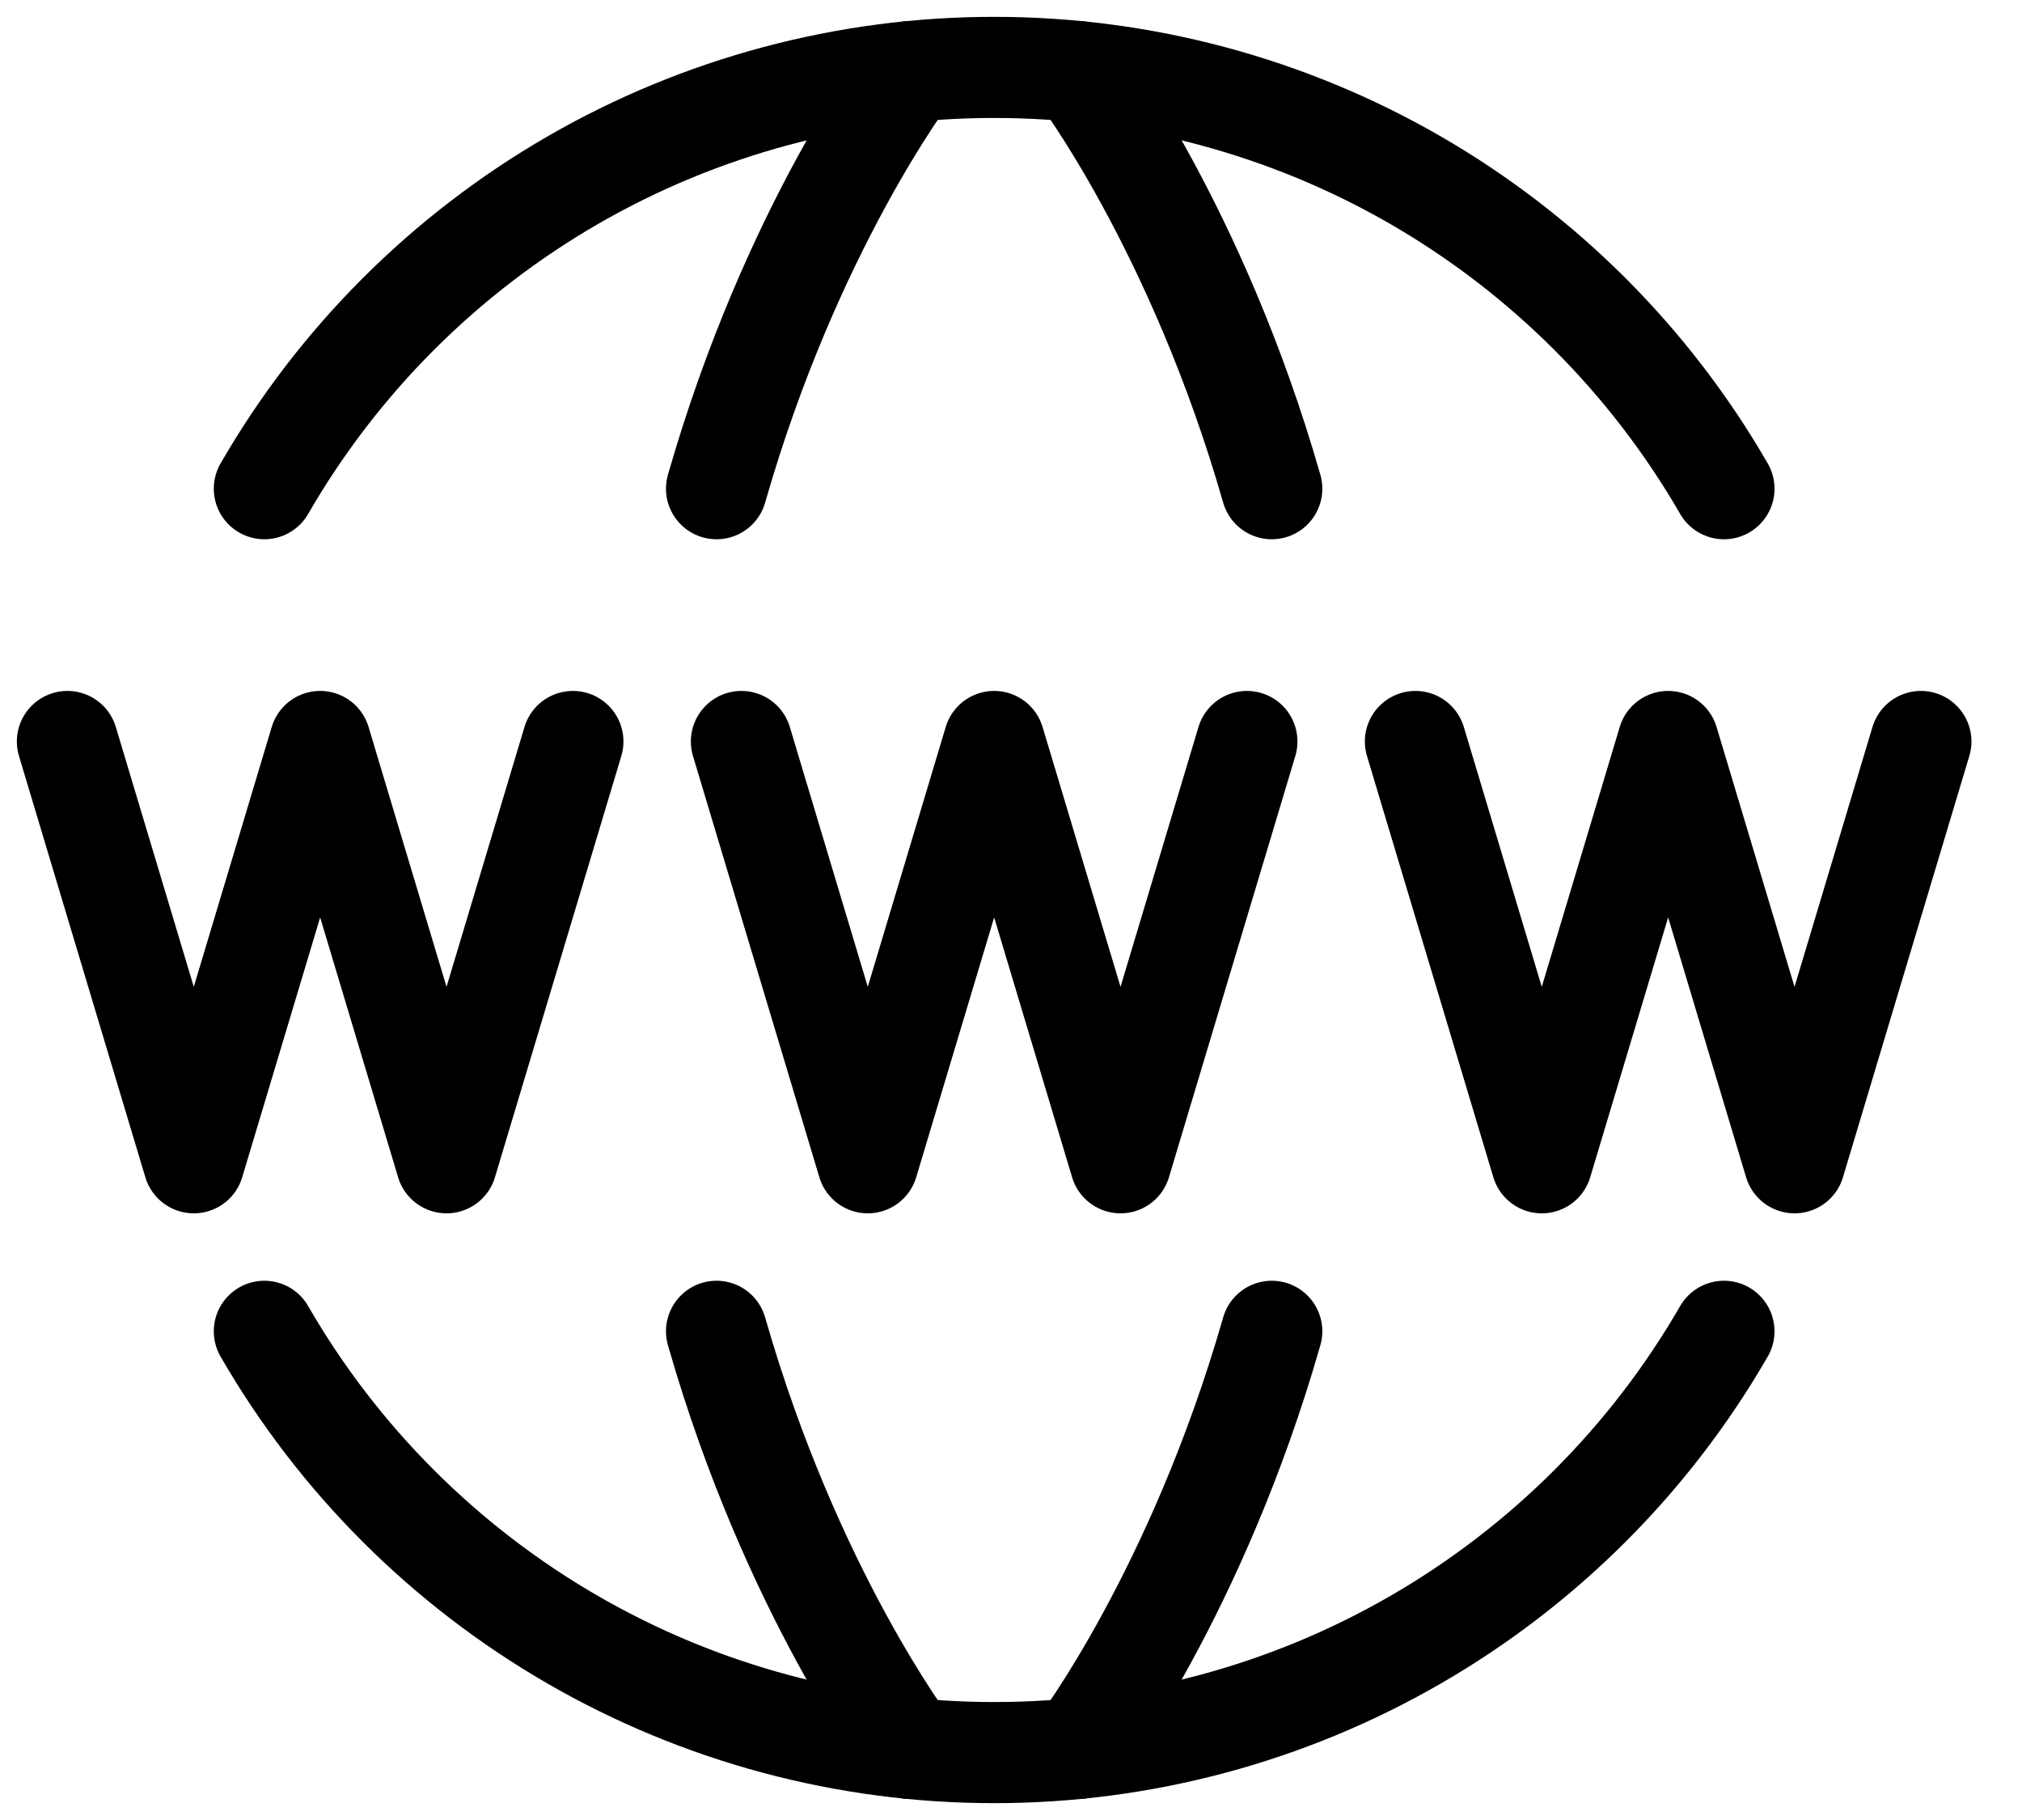
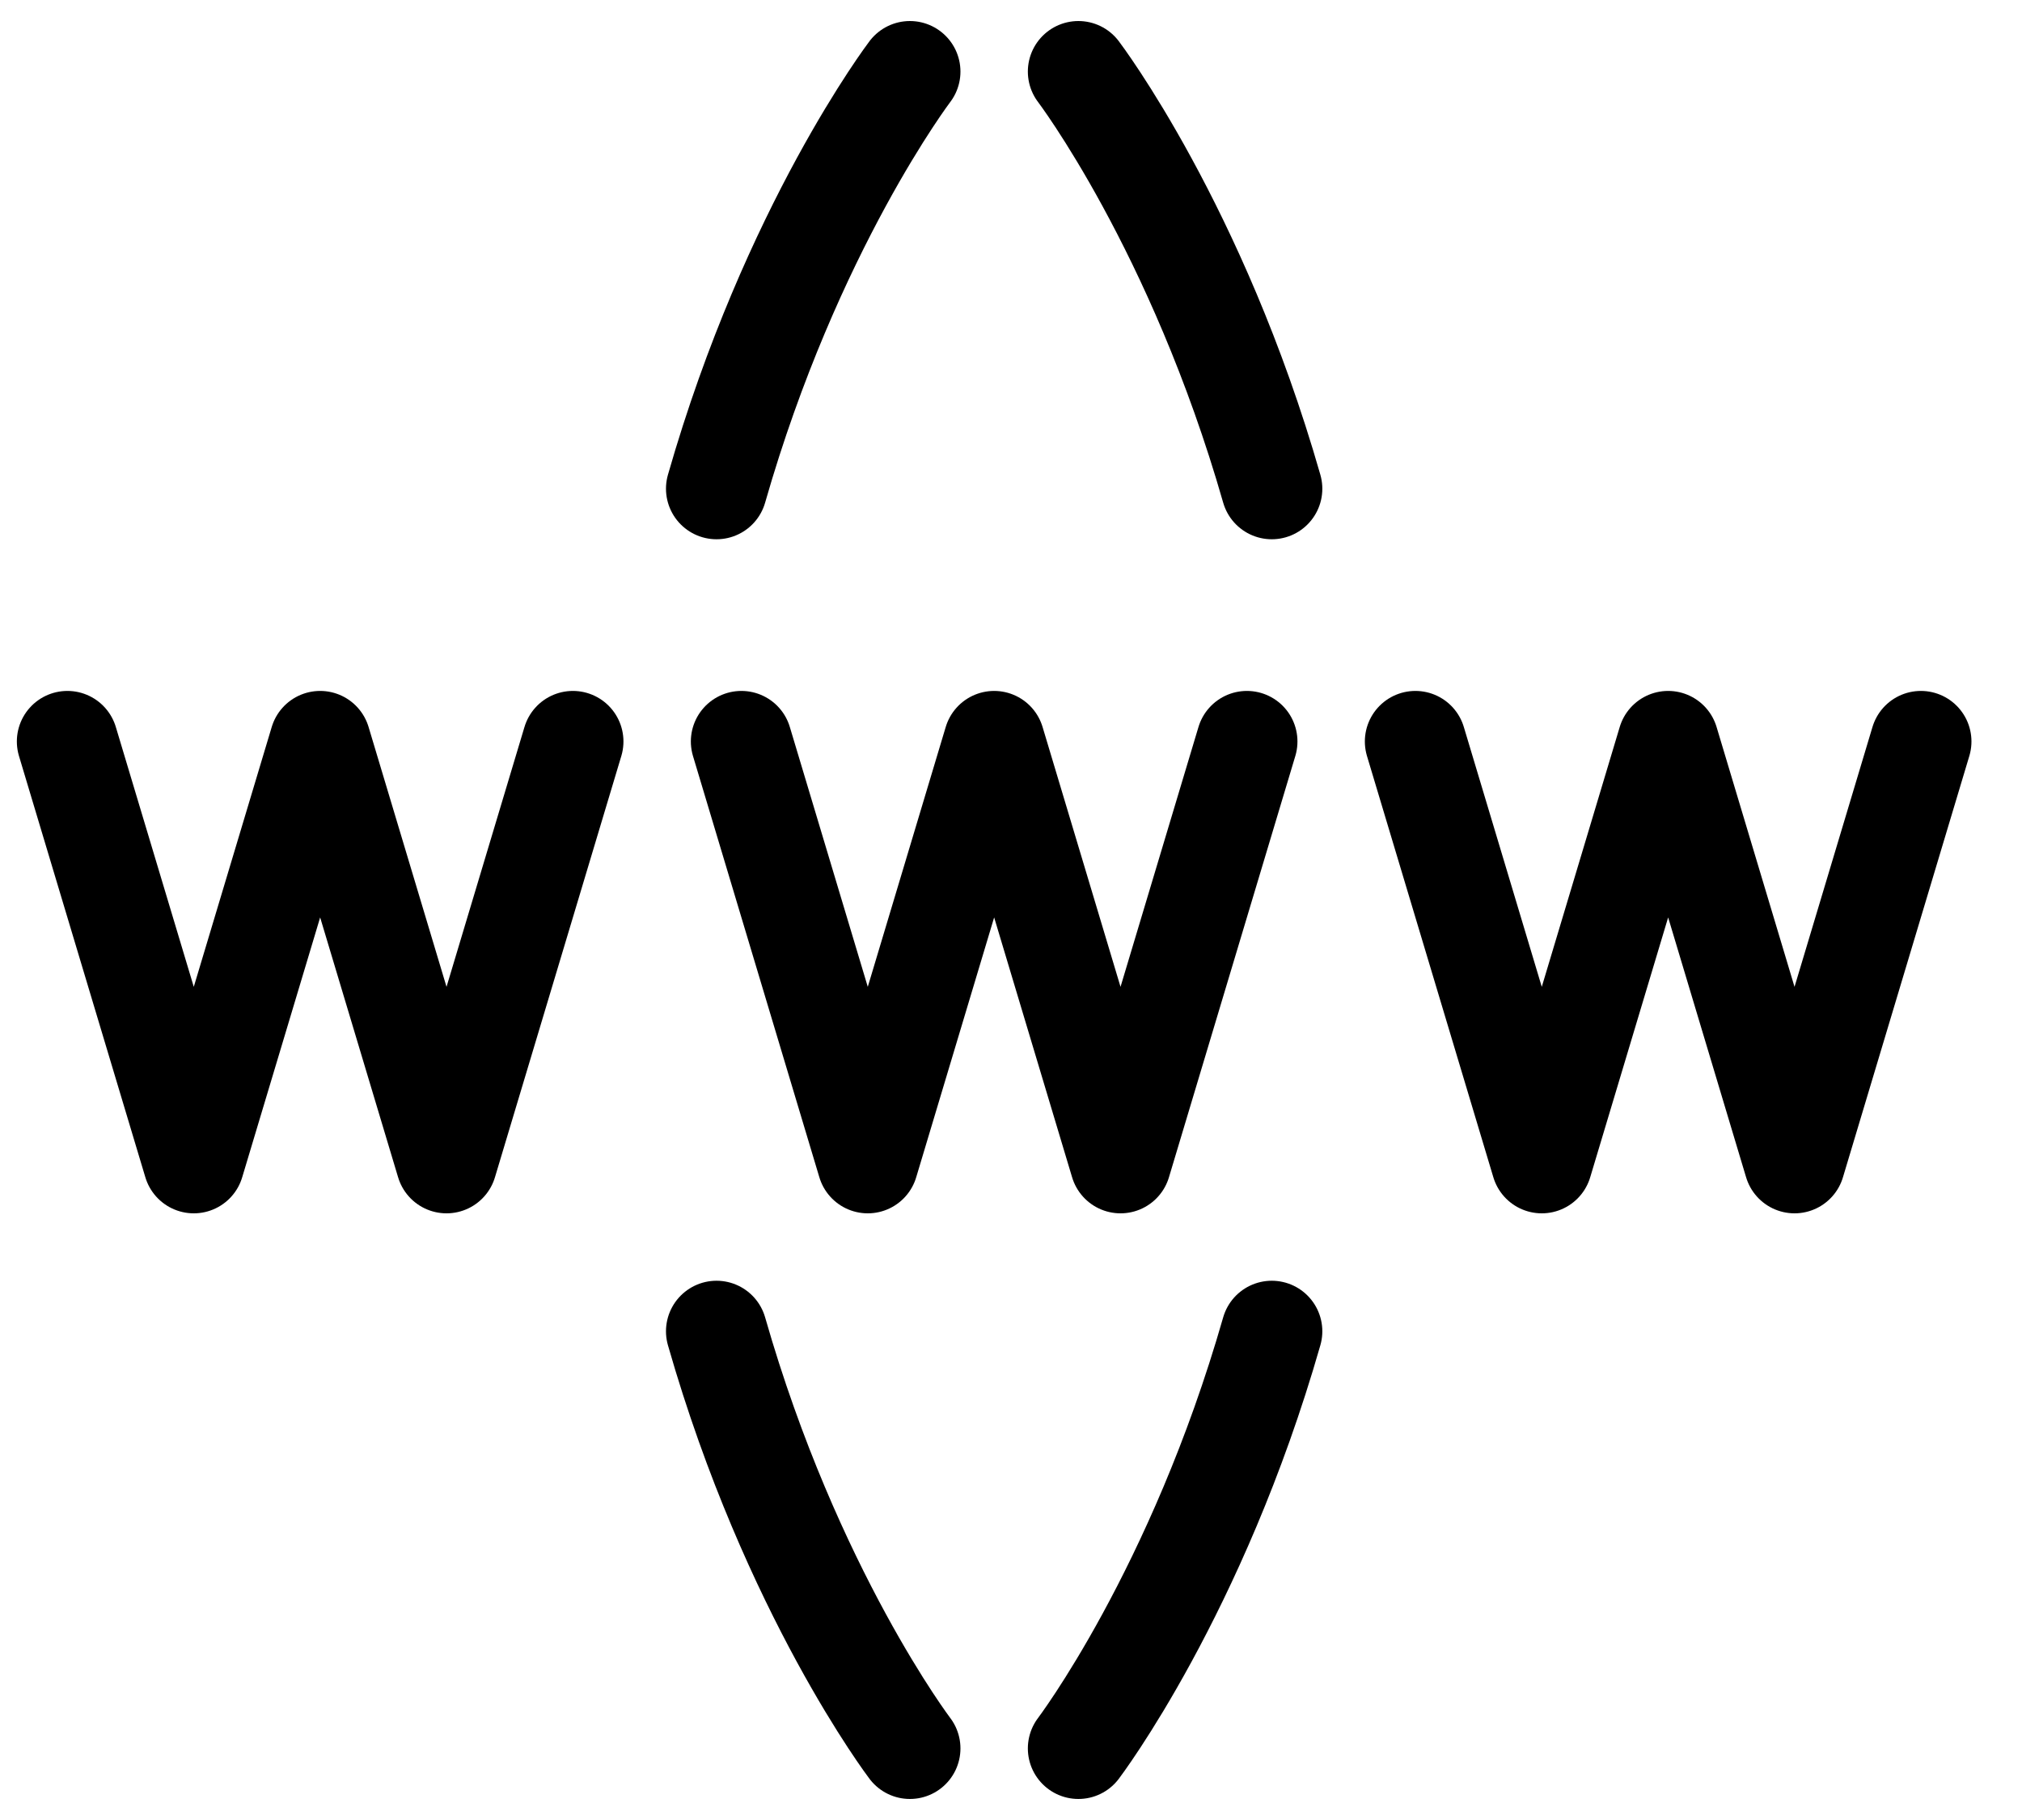
<svg xmlns="http://www.w3.org/2000/svg" width="30" height="27" viewBox="0 0 30 27" fill="none">
-   <path d="M3.922 19.75C5.019 21.651 6.598 23.229 8.498 24.326C10.399 25.424 12.555 26.001 14.75 26C16.945 26.001 19.101 25.424 21.002 24.326C22.902 23.229 24.481 21.651 25.578 19.75M3.922 7.25C5.019 5.349 6.598 3.771 8.498 2.673C10.399 1.576 12.555 0.999 14.75 1C16.945 0.999 19.101 1.576 21.002 2.673C22.902 3.771 24.481 5.349 25.578 7.25" stroke="black" stroke-width="1.5" stroke-linecap="round" stroke-linejoin="round" />
  <path d="M16 25.938C16 25.938 17.76 23.621 18.869 19.75M16 1.062C16 1.062 17.76 3.377 18.869 7.25M13.5 25.938C13.5 25.938 11.74 23.622 10.631 19.75M13.5 1.062C13.5 1.062 11.74 3.377 10.631 7.25M11 11L12.875 17.25L14.75 11L16.625 17.25L18.5 11M1 11L2.875 17.25L4.75 11L6.625 17.25L8.5 11M21 11L22.875 17.25L24.75 11L26.625 17.25L28.5 11" stroke="black" stroke-width="1.5" stroke-linecap="round" stroke-linejoin="round" />
</svg>